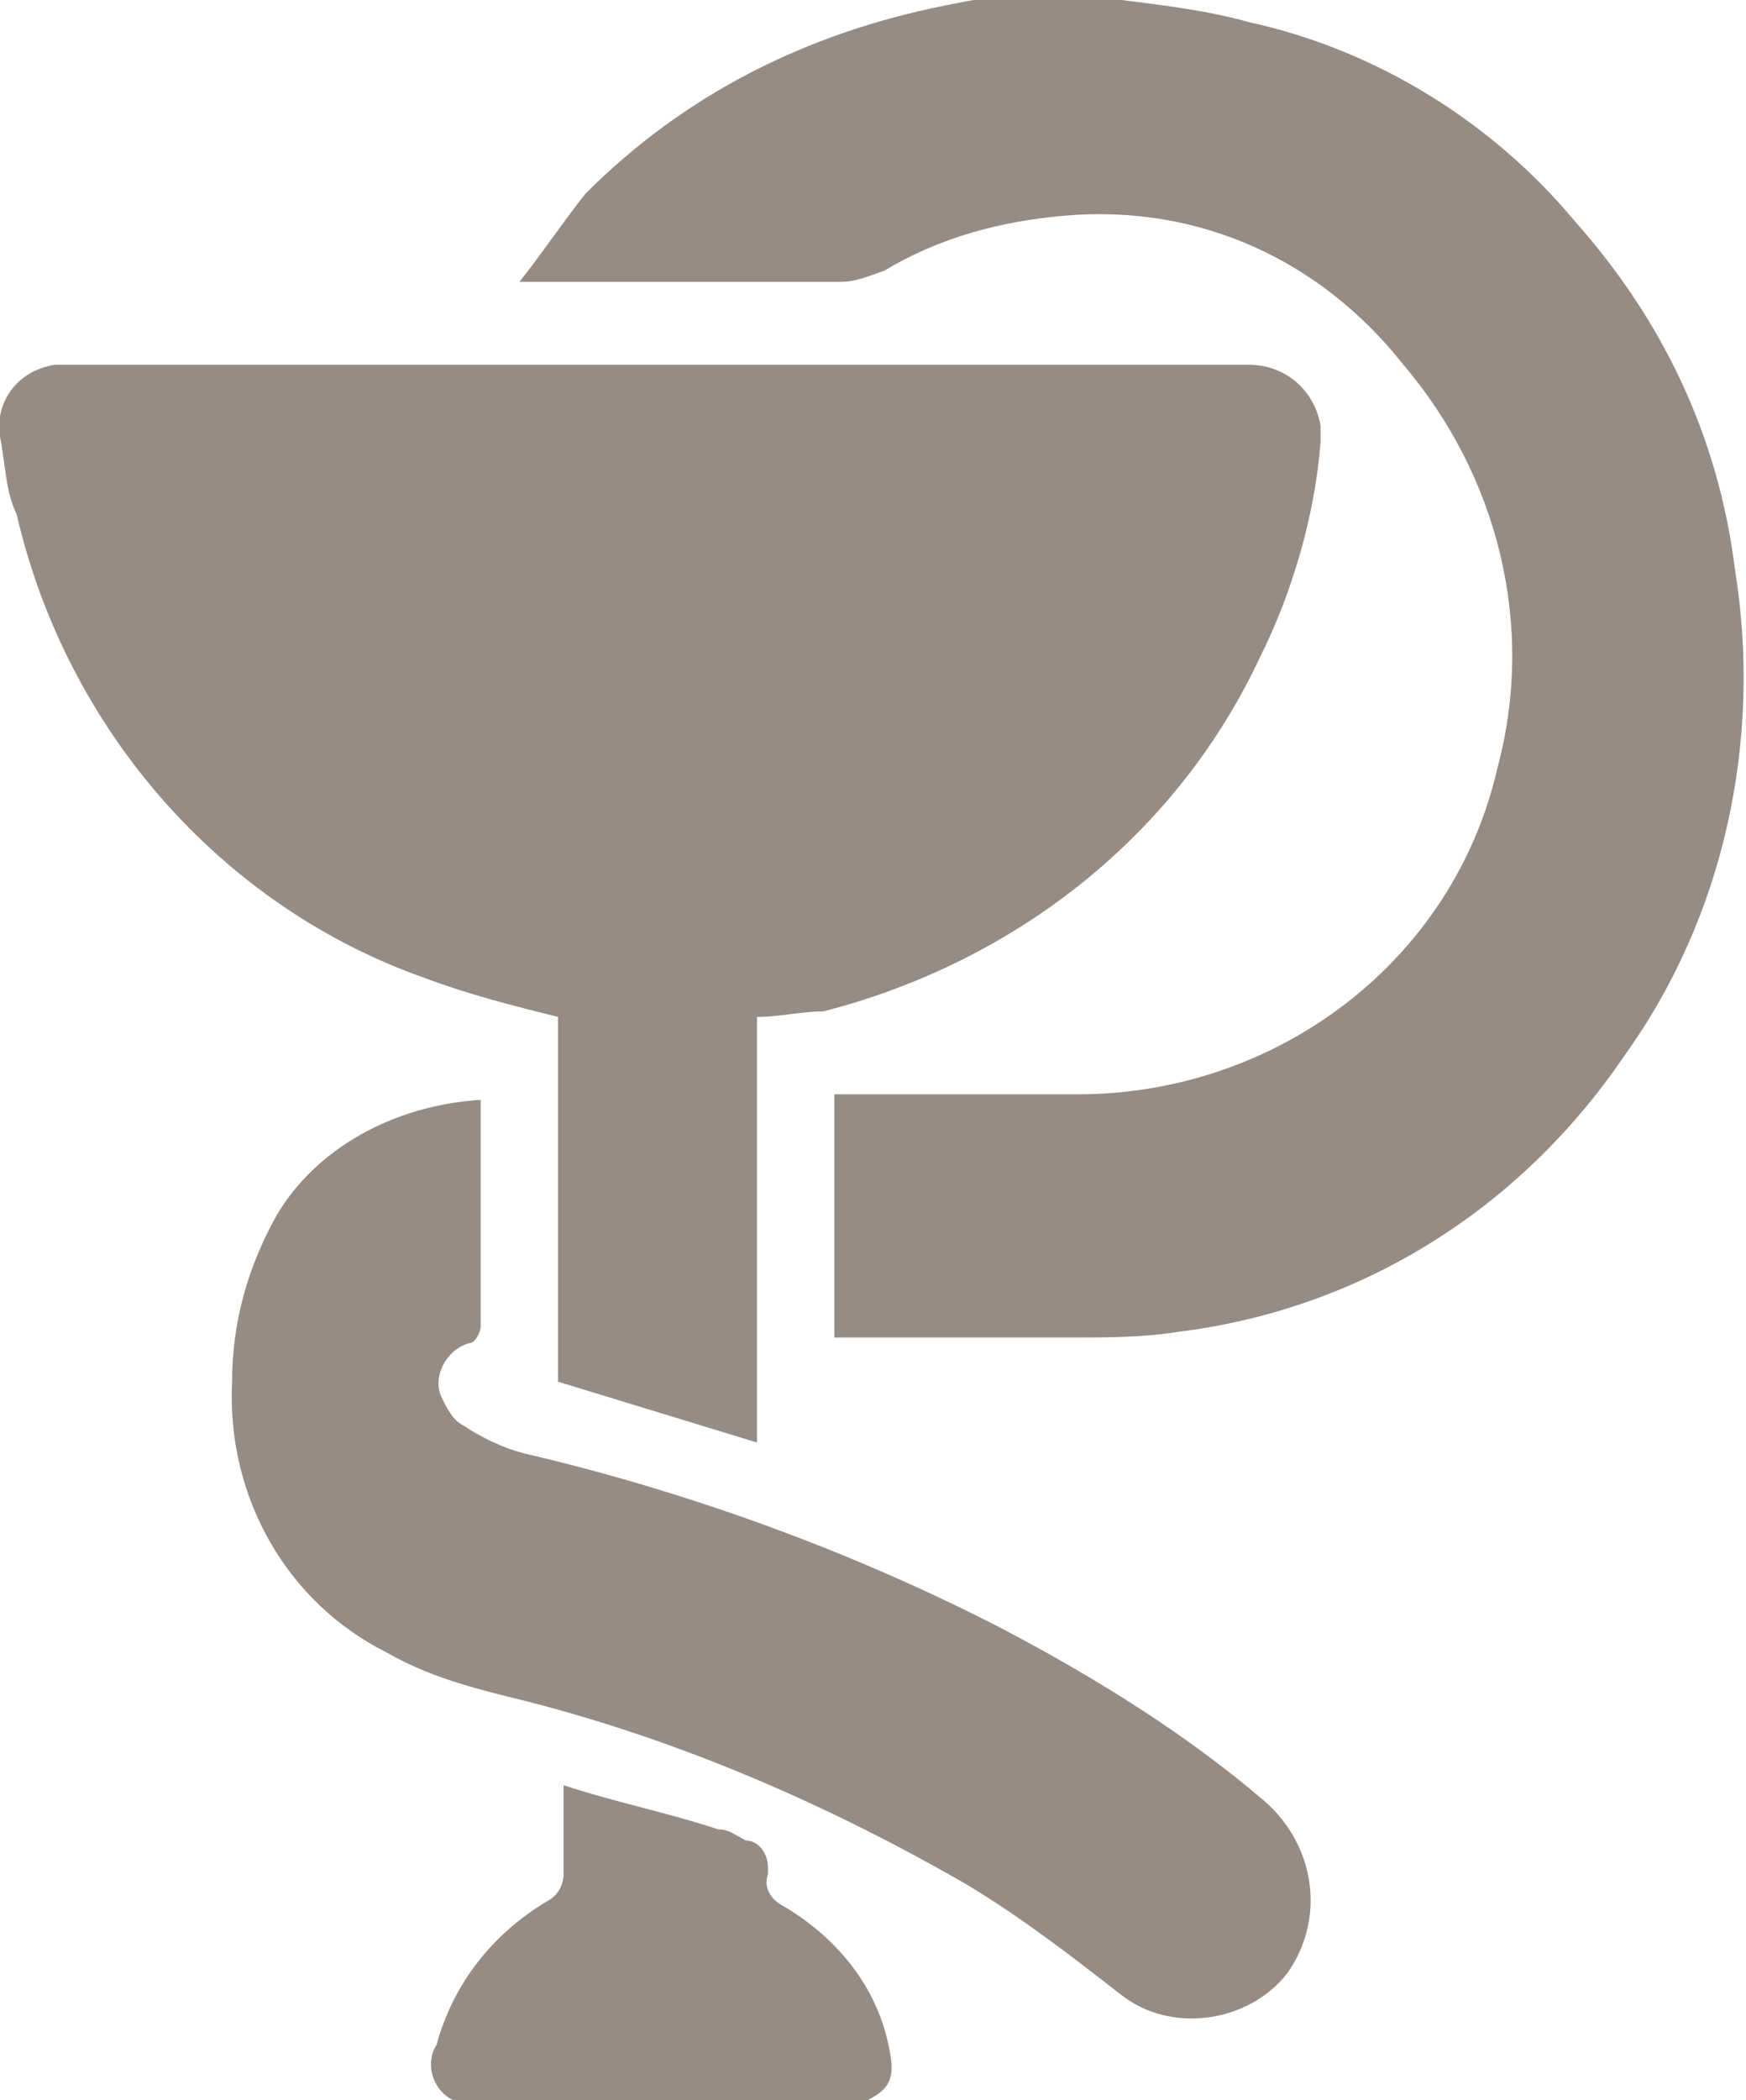
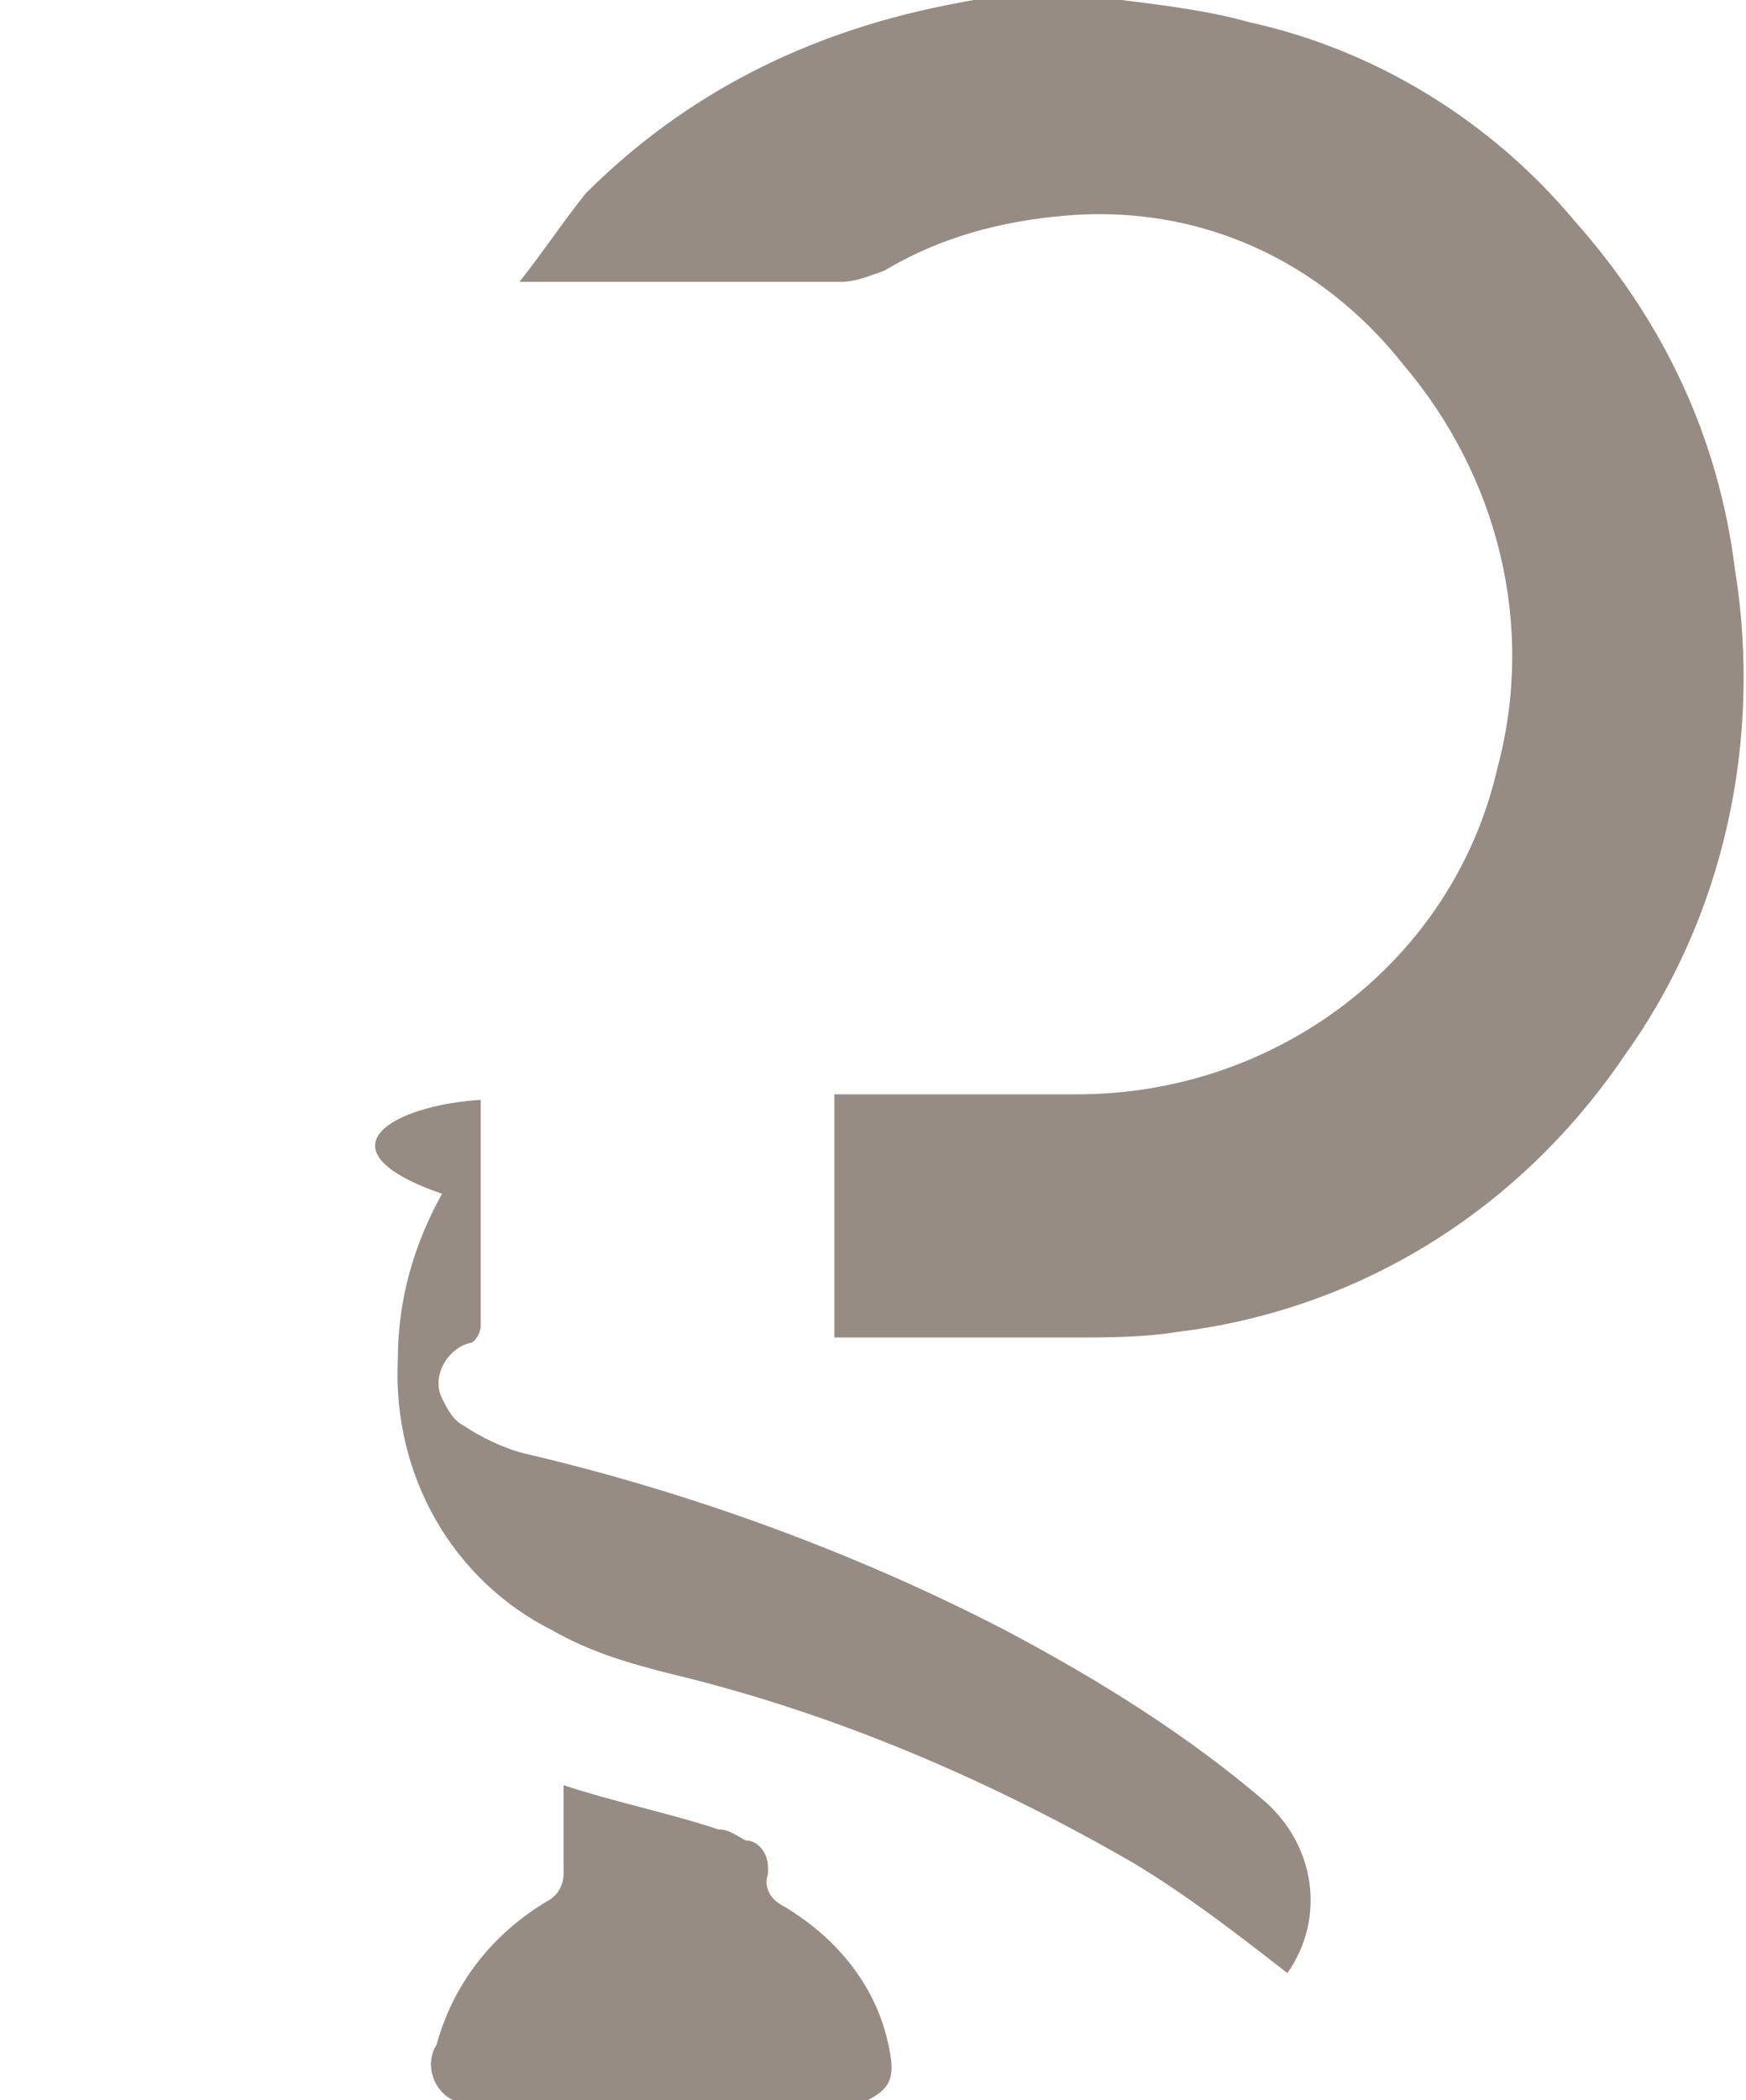
<svg xmlns="http://www.w3.org/2000/svg" id="Ebene_1" x="0px" y="0px" viewBox="0 0 31.6 38" style="enable-background:new 0 0 31.6 38;" xml:space="preserve">
  <style type="text/css"> .st0{fill:#968C84;} </style>
  <g>
    <g id="Gruppe_2263">
      <path id="Pfad_74" class="st0" d="M20.3,0c0.8,0.1,1.6,0.2,2.3,0.4C24.9,0.9,27,2.2,28.5,4c1.6,1.8,2.6,3.9,2.9,6.3 c0.5,3.1-0.2,6.3-2,8.8c-1.9,2.8-4.8,4.6-8.1,5c-0.6,0.1-1.3,0.1-1.9,0.1c-1.3,0-2.6,0-3.9,0h-0.4v-4.4h0.4c1.3,0,2.6,0,4,0 c3.6,0,6.8-2.4,7.6-5.9c0.7-2.6,0-5.3-1.7-7.3c-1.5-1.9-3.7-2.9-6.1-2.7c-1.2,0.1-2.3,0.4-3.3,1c-0.3,0.1-0.5,0.2-0.8,0.2 c-1.7,0-3.4,0-5.1,0H9.4c0.4-0.5,0.8-1.1,1.2-1.6c1.8-1.8,4-2.9,6.5-3.4c0.5-0.1,1-0.2,1.5-0.2L20.3,0z" />
      <path id="Pfad_75" class="st0" d="M8.2,38c-0.4-0.2-0.5-0.7-0.3-1c0.3-1.1,1-2,2-2.6c0.2-0.1,0.3-0.3,0.3-0.5c0-0.5,0-1,0-1.6 c0.9,0.3,1.9,0.5,2.8,0.8c0.2,0,0.3,0.1,0.5,0.2c0.2,0,0.4,0.2,0.4,0.5c0,0,0,0.1,0,0.1c-0.1,0.3,0.1,0.5,0.3,0.6 c1,0.6,1.7,1.5,1.9,2.6c0.1,0.5,0,0.7-0.4,0.9L8.2,38z" />
-       <path id="Pfad_76" class="st0" d="M13.7,18.4v7.7l-3.6-1.1v-6.6c-0.8-0.2-1.6-0.4-2.4-0.7C4,16.4,1.2,13.2,0.3,9.3 C0.1,8.9,0.1,8.4,0,7.9c-0.1-0.6,0.3-1.2,1-1.3c0.1,0,0.2,0,0.2,0c0.1,0,0.2,0,0.3,0h20.9c0.1,0,0.1,0,0.2,0 c0.7,0,1.2,0.5,1.3,1.1c0,0.1,0,0.2,0,0.3c-0.1,1.3-0.5,2.7-1.1,3.9c-1.5,3.2-4.4,5.5-7.9,6.4C14.5,18.3,14.1,18.4,13.7,18.4" />
-       <path id="Pfad_77" class="st0" d="M8.7,19.9c0,0.1,0,0.2,0,0.2c0,1.3,0,2.6,0,3.9c0,0.1-0.1,0.3-0.2,0.3c-0.4,0.1-0.7,0.6-0.5,1 c0.1,0.2,0.2,0.4,0.4,0.5c0.3,0.2,0.7,0.4,1.1,0.5c3,0.7,6,1.8,8.7,3.2c1.7,0.9,3.3,1.9,4.7,3.1c0.9,0.8,1.1,2.1,0.4,3.1 c-0.7,0.9-2.1,1.1-3,0.4c-0.9-0.7-1.8-1.4-2.8-2c-2.6-1.5-5.4-2.7-8.3-3.4c-0.8-0.2-1.5-0.4-2.2-0.8c-1.8-0.9-2.9-2.8-2.8-4.9 c0-1.1,0.3-2.1,0.8-3C5.7,20.8,7.1,20,8.7,19.9" />
+       <path id="Pfad_77" class="st0" d="M8.7,19.9c0,0.1,0,0.2,0,0.2c0,1.3,0,2.6,0,3.9c0,0.1-0.1,0.3-0.2,0.3c-0.4,0.1-0.7,0.6-0.5,1 c0.1,0.2,0.2,0.4,0.4,0.5c0.3,0.2,0.7,0.4,1.1,0.5c3,0.7,6,1.8,8.7,3.2c1.7,0.9,3.3,1.9,4.7,3.1c0.9,0.8,1.1,2.1,0.4,3.1 c-0.9-0.7-1.8-1.4-2.8-2c-2.6-1.5-5.4-2.7-8.3-3.4c-0.8-0.2-1.5-0.4-2.2-0.8c-1.8-0.9-2.9-2.8-2.8-4.9 c0-1.1,0.3-2.1,0.8-3C5.7,20.8,7.1,20,8.7,19.9" />
    </g>
  </g>
</svg>